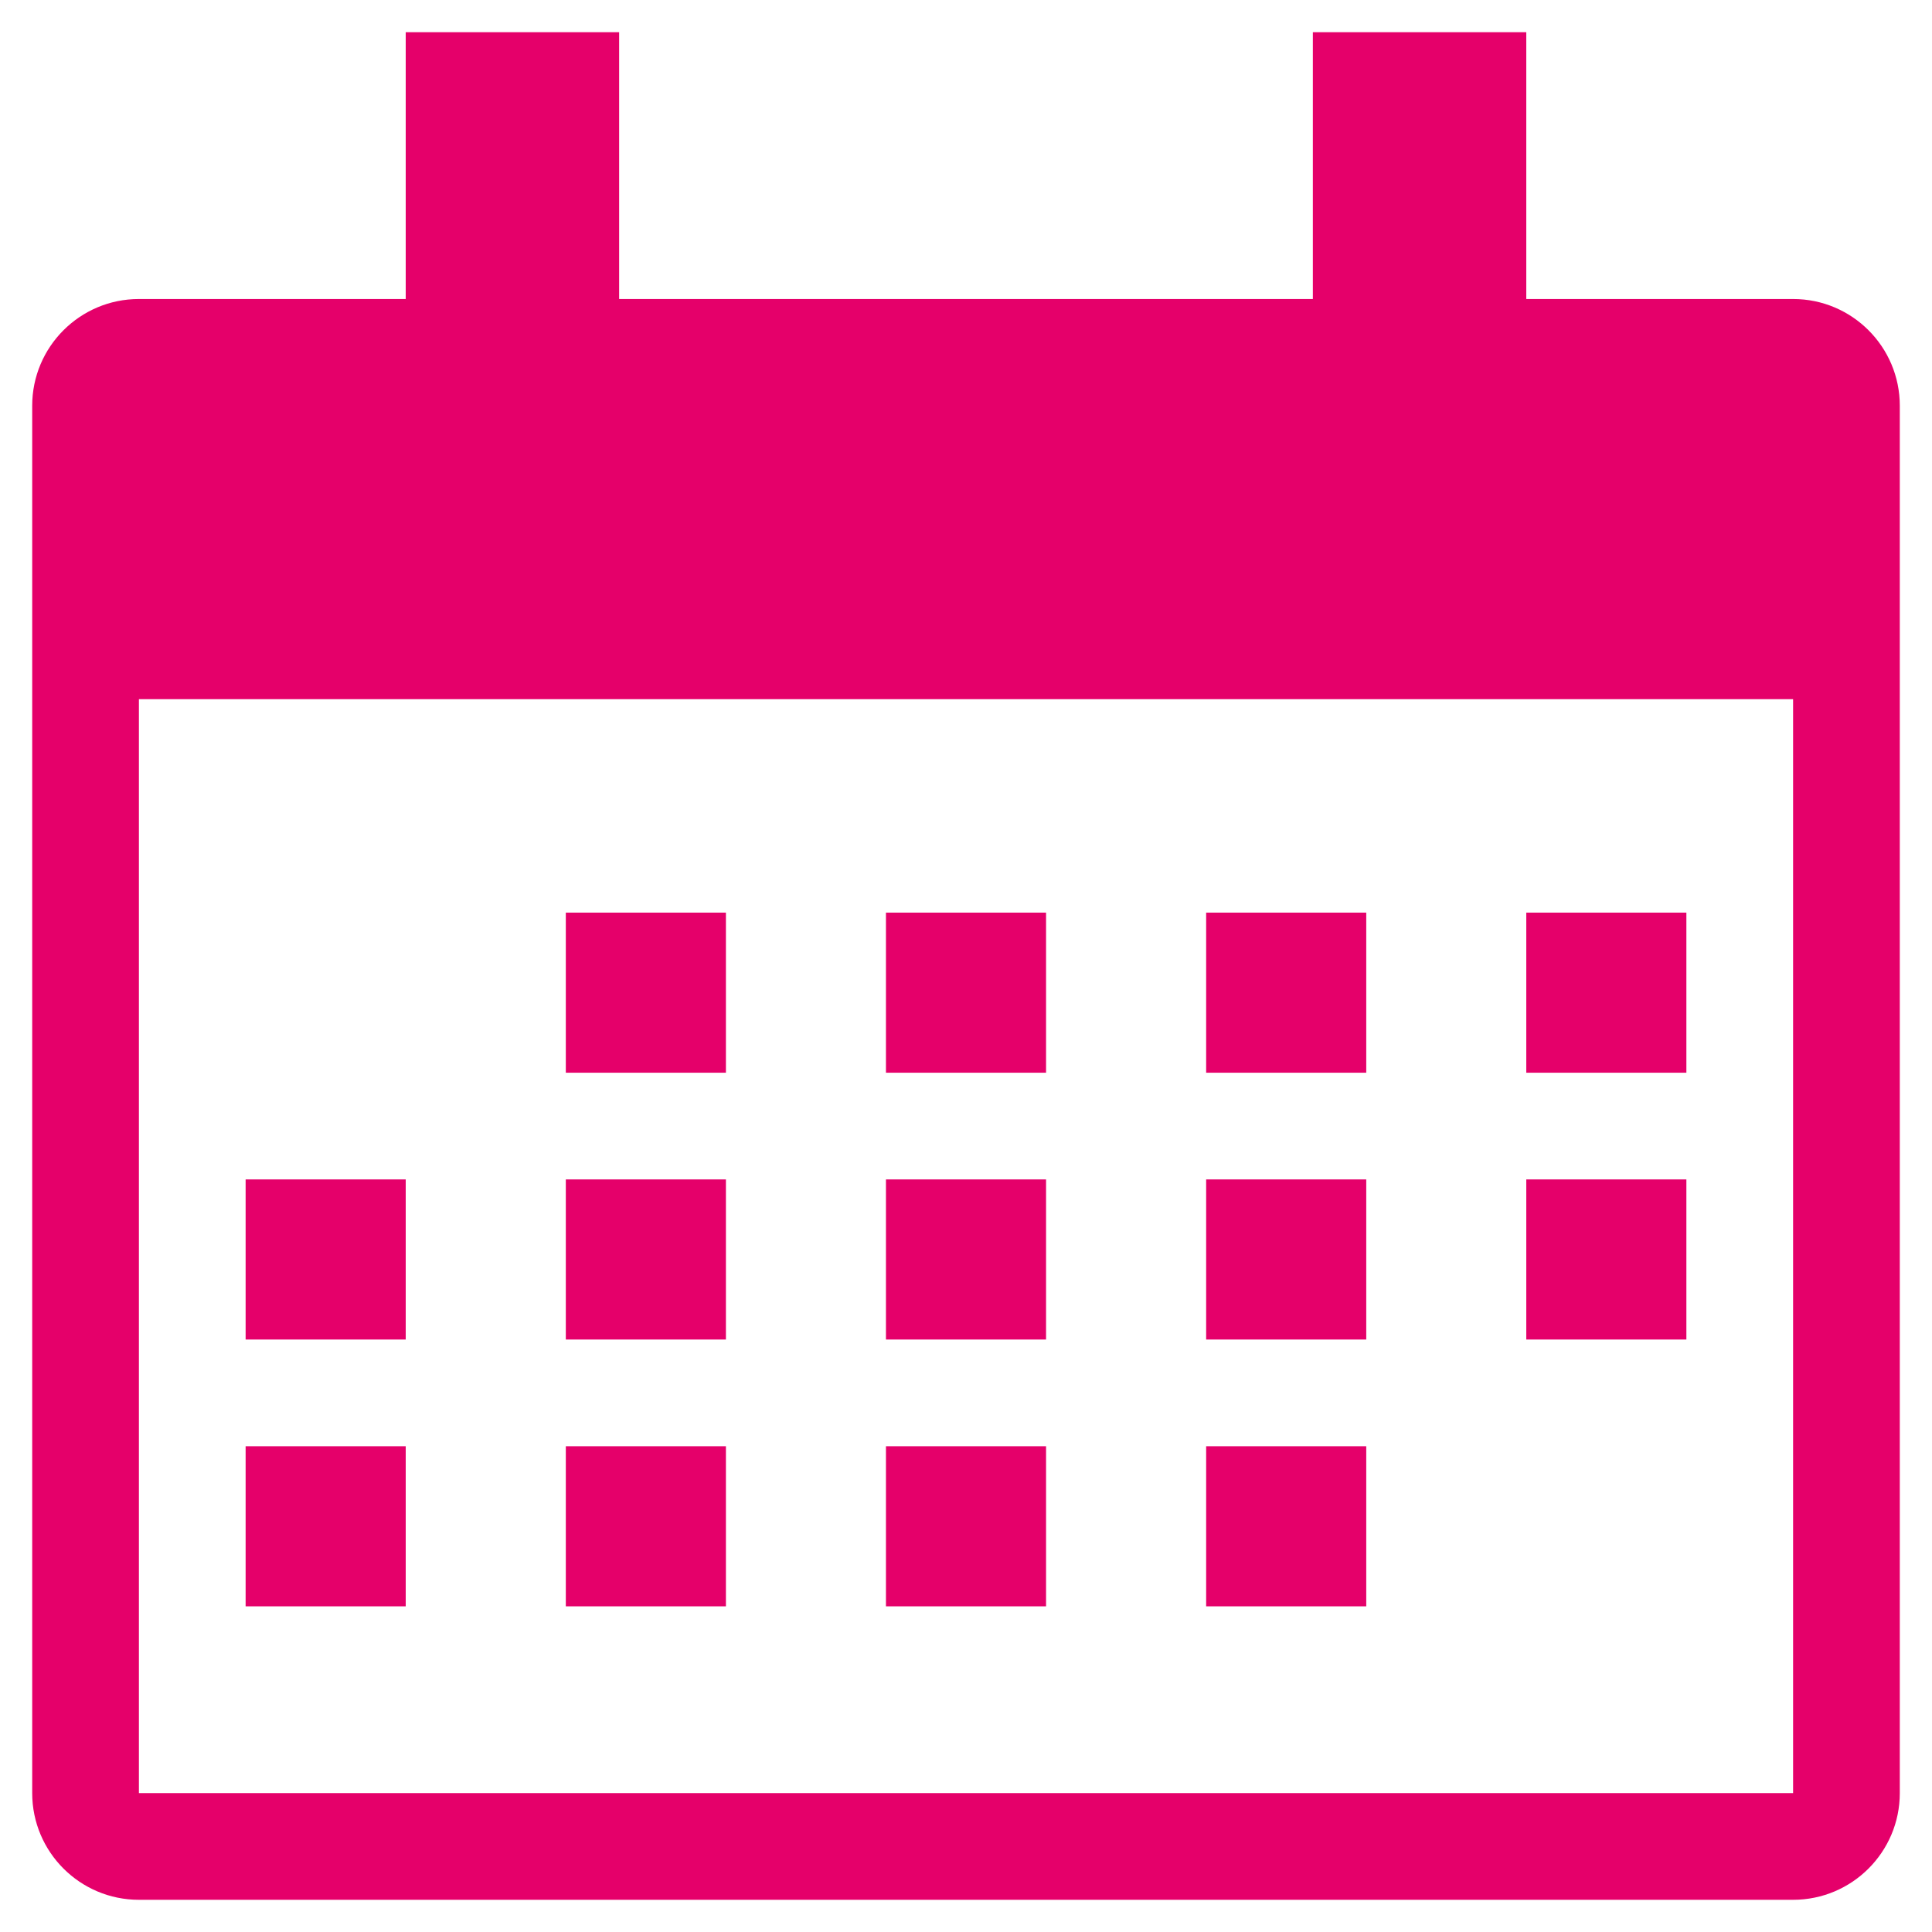
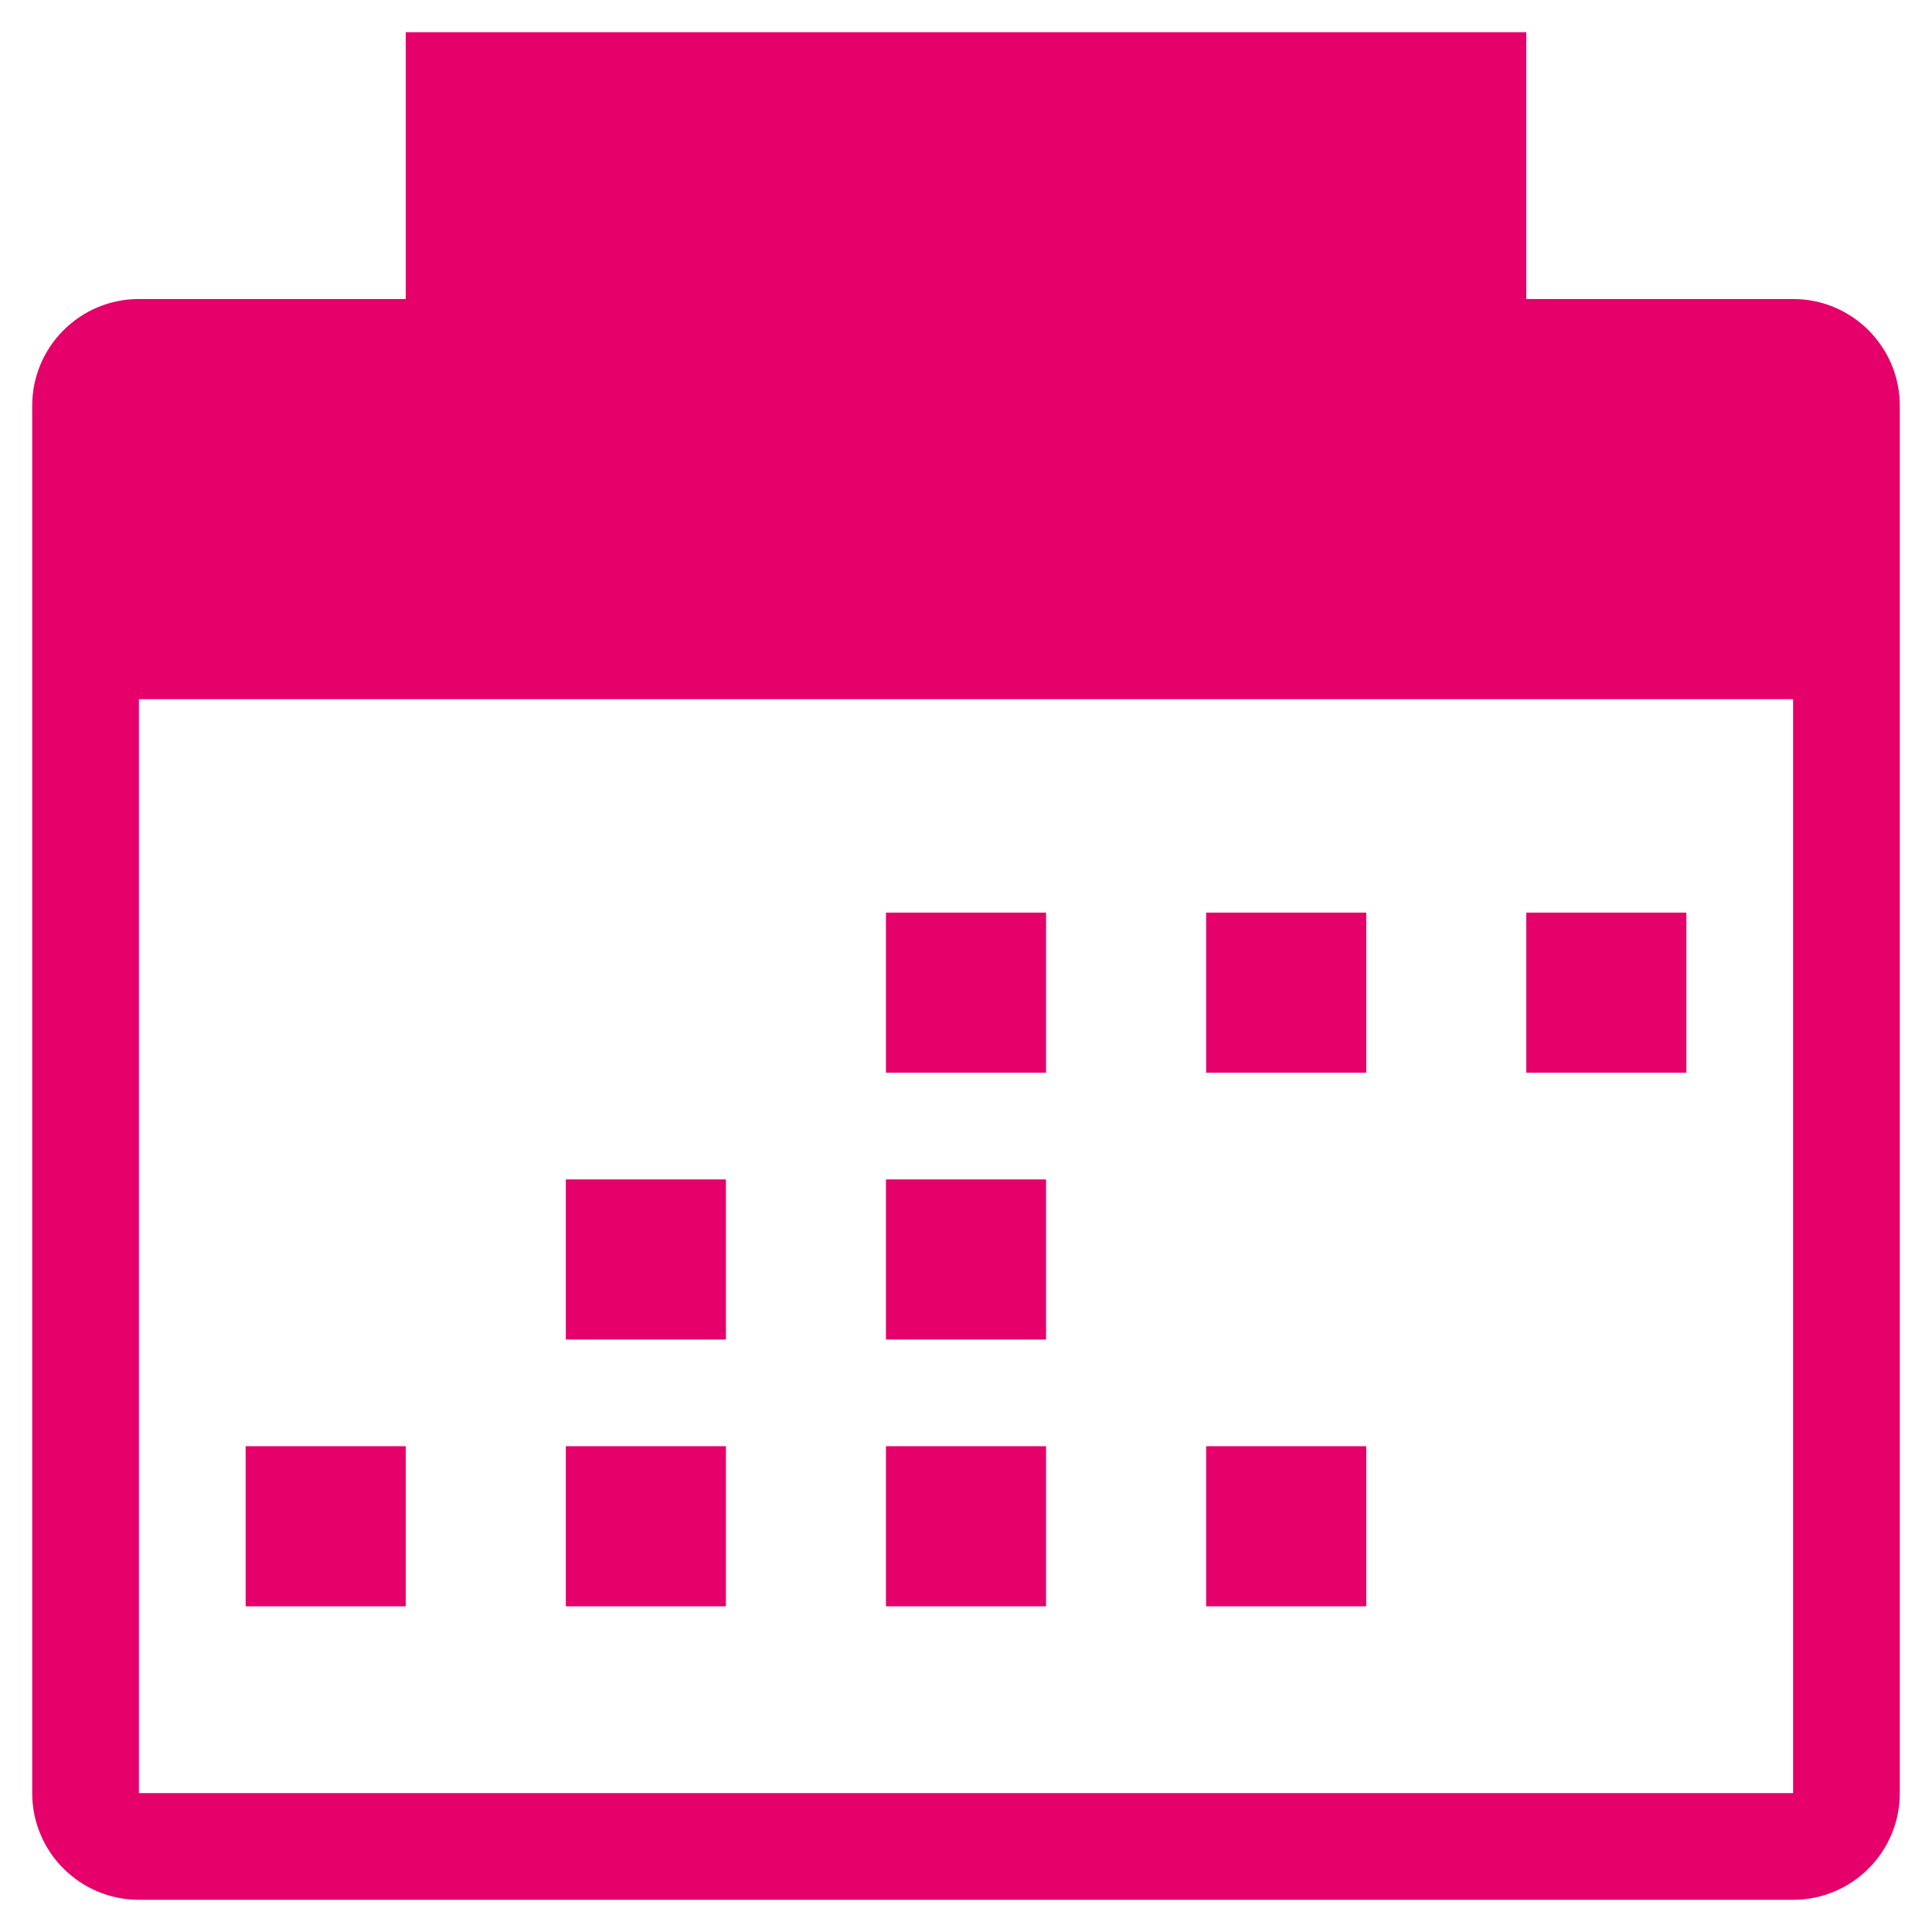
<svg xmlns="http://www.w3.org/2000/svg" version="1.1" id="レイヤー_1" x="0px" y="0px" width="30px" height="30px" viewBox="0 0 30 30" style="enable-background:new 0 0 30 30;" xml:space="preserve">
  <style type="text/css">
	.st0{fill:#E5006A;}
</style>
  <g>
    <g>
-       <path class="st0" d="M27.843,4.643H23.7V0.5h-3.314v4.143H9.614V0.5H6.3v4.143H2.157C1.242,4.643,0.5,5.385,0.5,6.3v4.557v16.986    c0,0.915,0.742,1.657,1.657,1.657h25.686c0.915,0,1.657-0.742,1.657-1.657V10.857V6.3C29.5,5.385,28.758,4.643,27.843,4.643z     M27.843,27.843H2.157V10.857h25.686V27.843z" />
+       <path class="st0" d="M27.843,4.643H23.7V0.5h-3.314v4.143V0.5H6.3v4.143H2.157C1.242,4.643,0.5,5.385,0.5,6.3v4.557v16.986    c0,0.915,0.742,1.657,1.657,1.657h25.686c0.915,0,1.657-0.742,1.657-1.657V10.857V6.3C29.5,5.385,28.758,4.643,27.843,4.643z     M27.843,27.843H2.157V10.857h25.686V27.843z" />
      <rect x="13.757" y="14.171" class="st0" width="2.486" height="2.486" />
-       <rect x="8.786" y="14.171" class="st0" width="2.486" height="2.486" />
      <rect x="18.729" y="14.171" class="st0" width="2.486" height="2.486" />
      <rect x="23.7" y="14.171" class="st0" width="2.486" height="2.486" />
-       <rect x="3.814" y="18.314" class="st0" width="2.486" height="2.486" />
      <rect x="8.786" y="18.314" class="st0" width="2.486" height="2.486" />
      <rect x="13.757" y="18.314" class="st0" width="2.486" height="2.486" />
-       <rect x="18.729" y="18.314" class="st0" width="2.486" height="2.486" />
-       <rect x="23.7" y="18.314" class="st0" width="2.486" height="2.486" />
      <rect x="3.814" y="22.457" class="st0" width="2.486" height="2.486" />
      <rect x="8.786" y="22.457" class="st0" width="2.486" height="2.486" />
      <rect x="13.757" y="22.457" class="st0" width="2.486" height="2.486" />
      <rect x="18.729" y="22.457" class="st0" width="2.486" height="2.486" />
    </g>
  </g>
</svg>